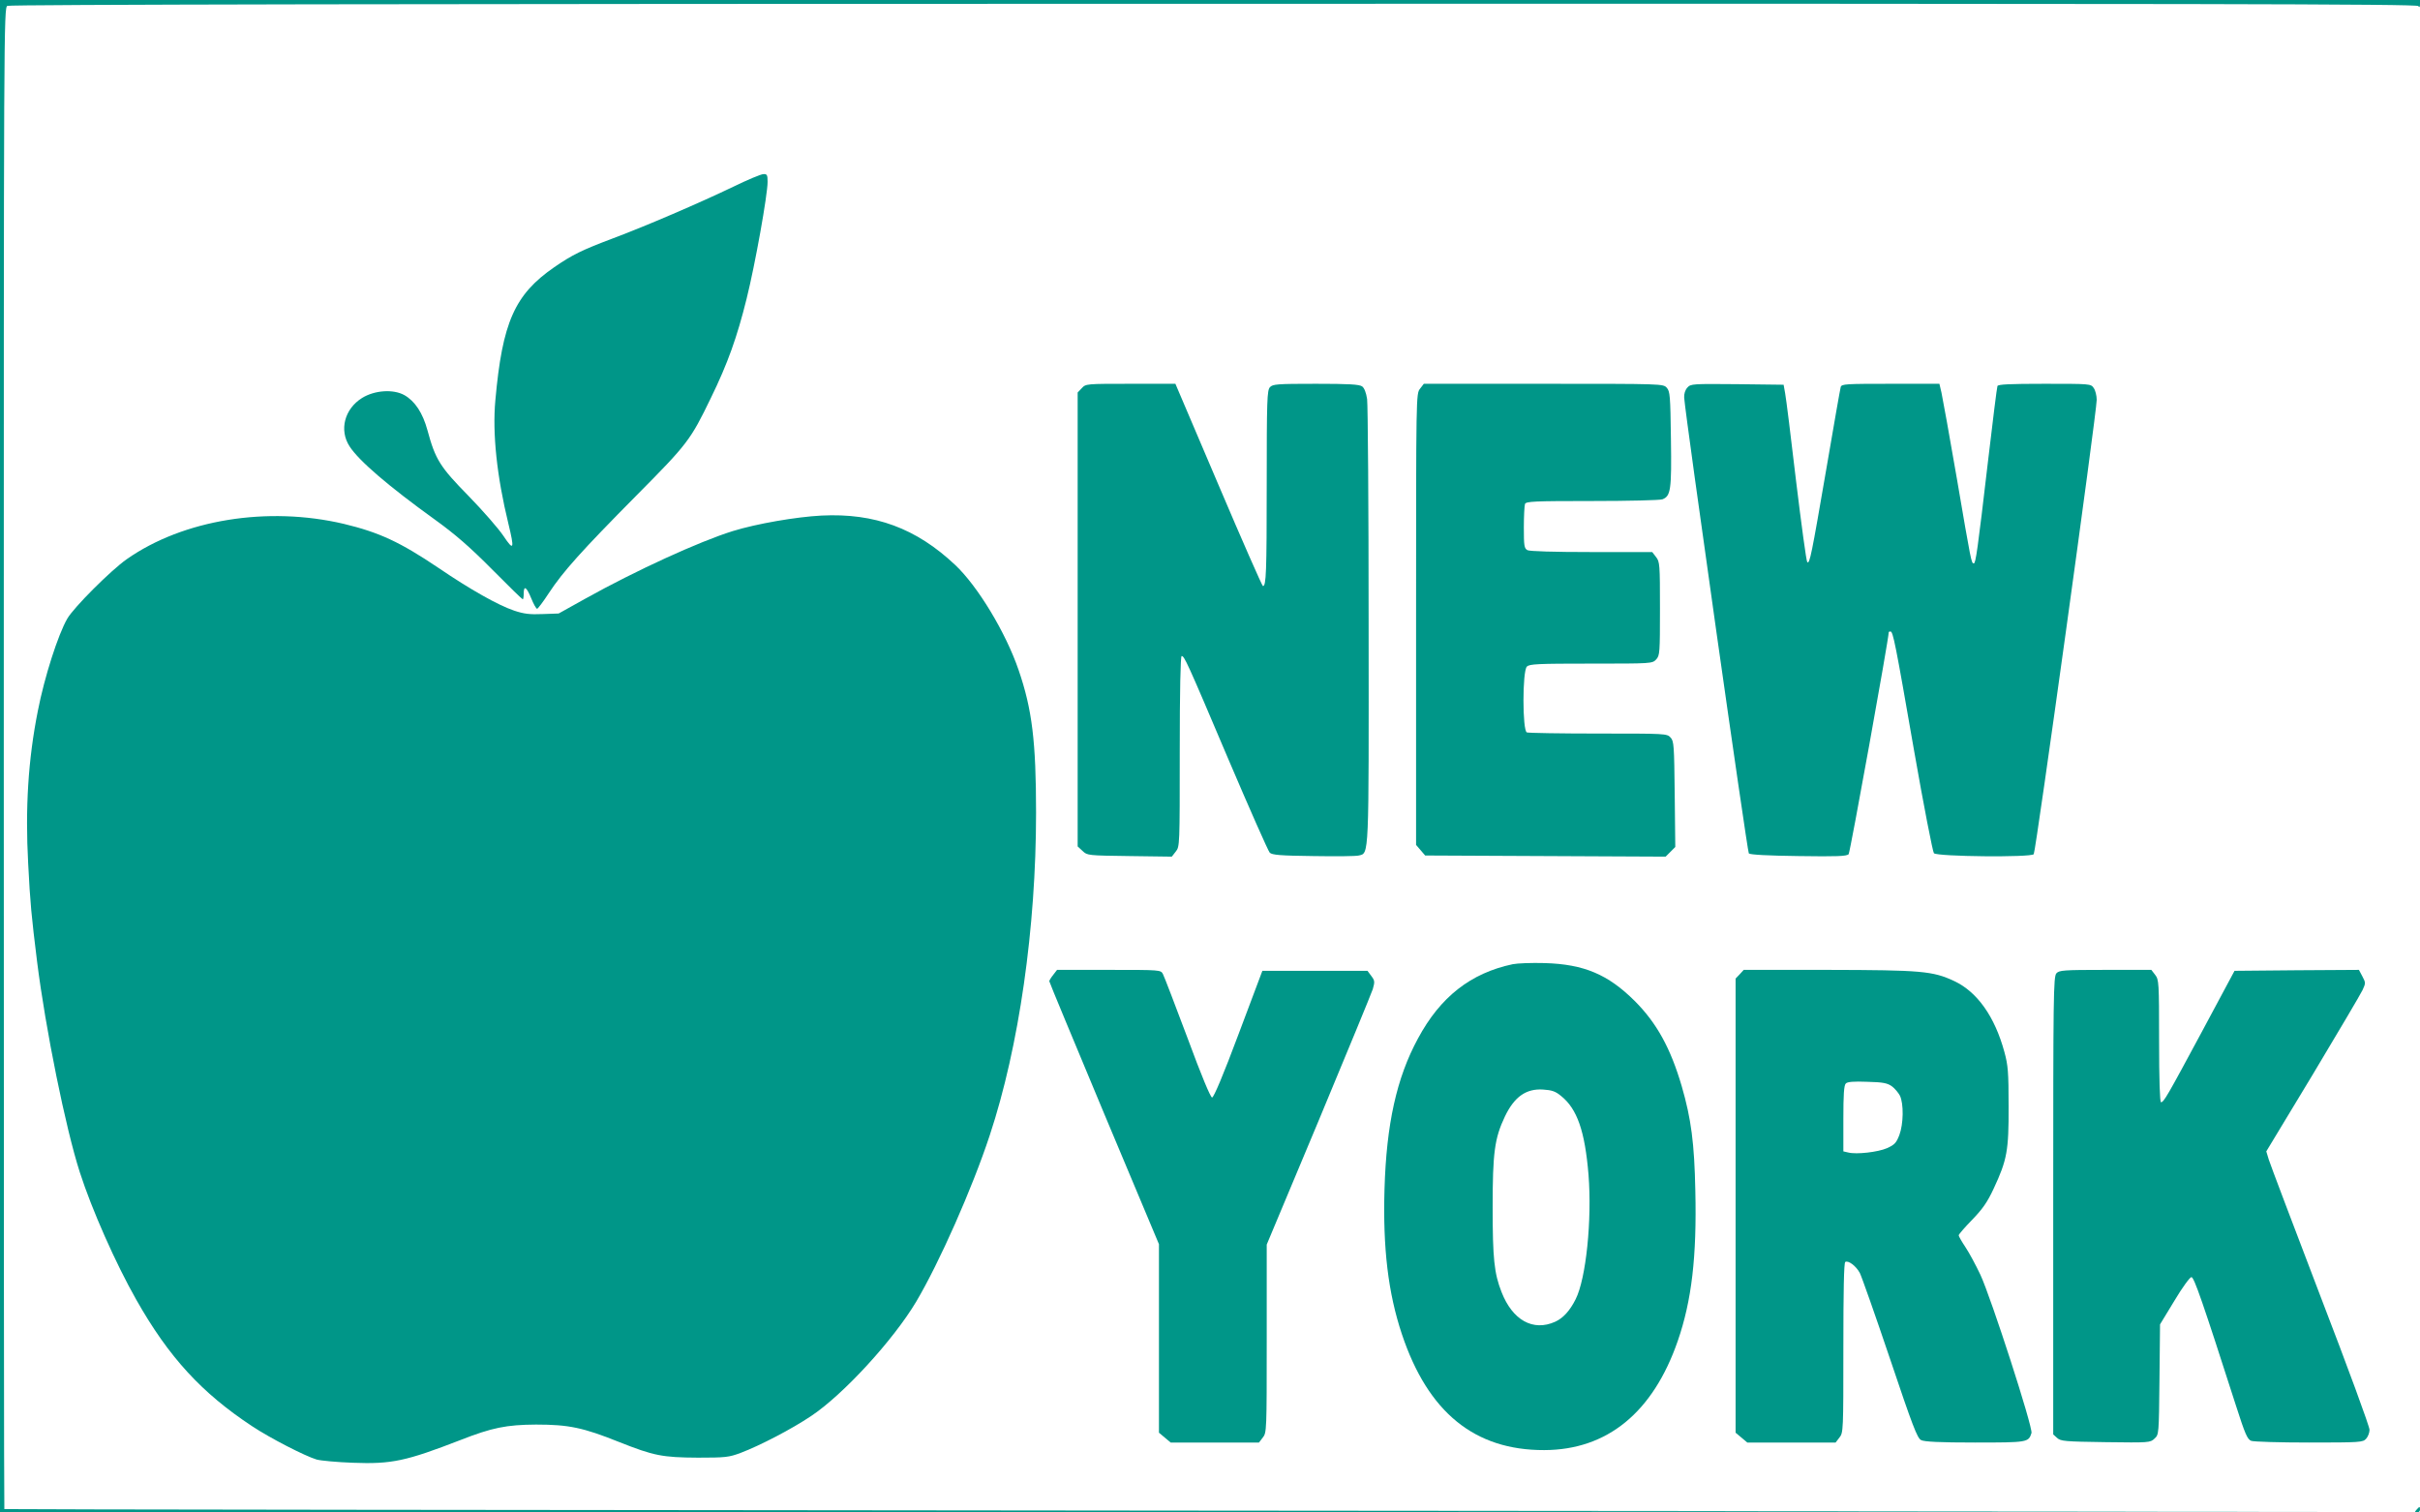
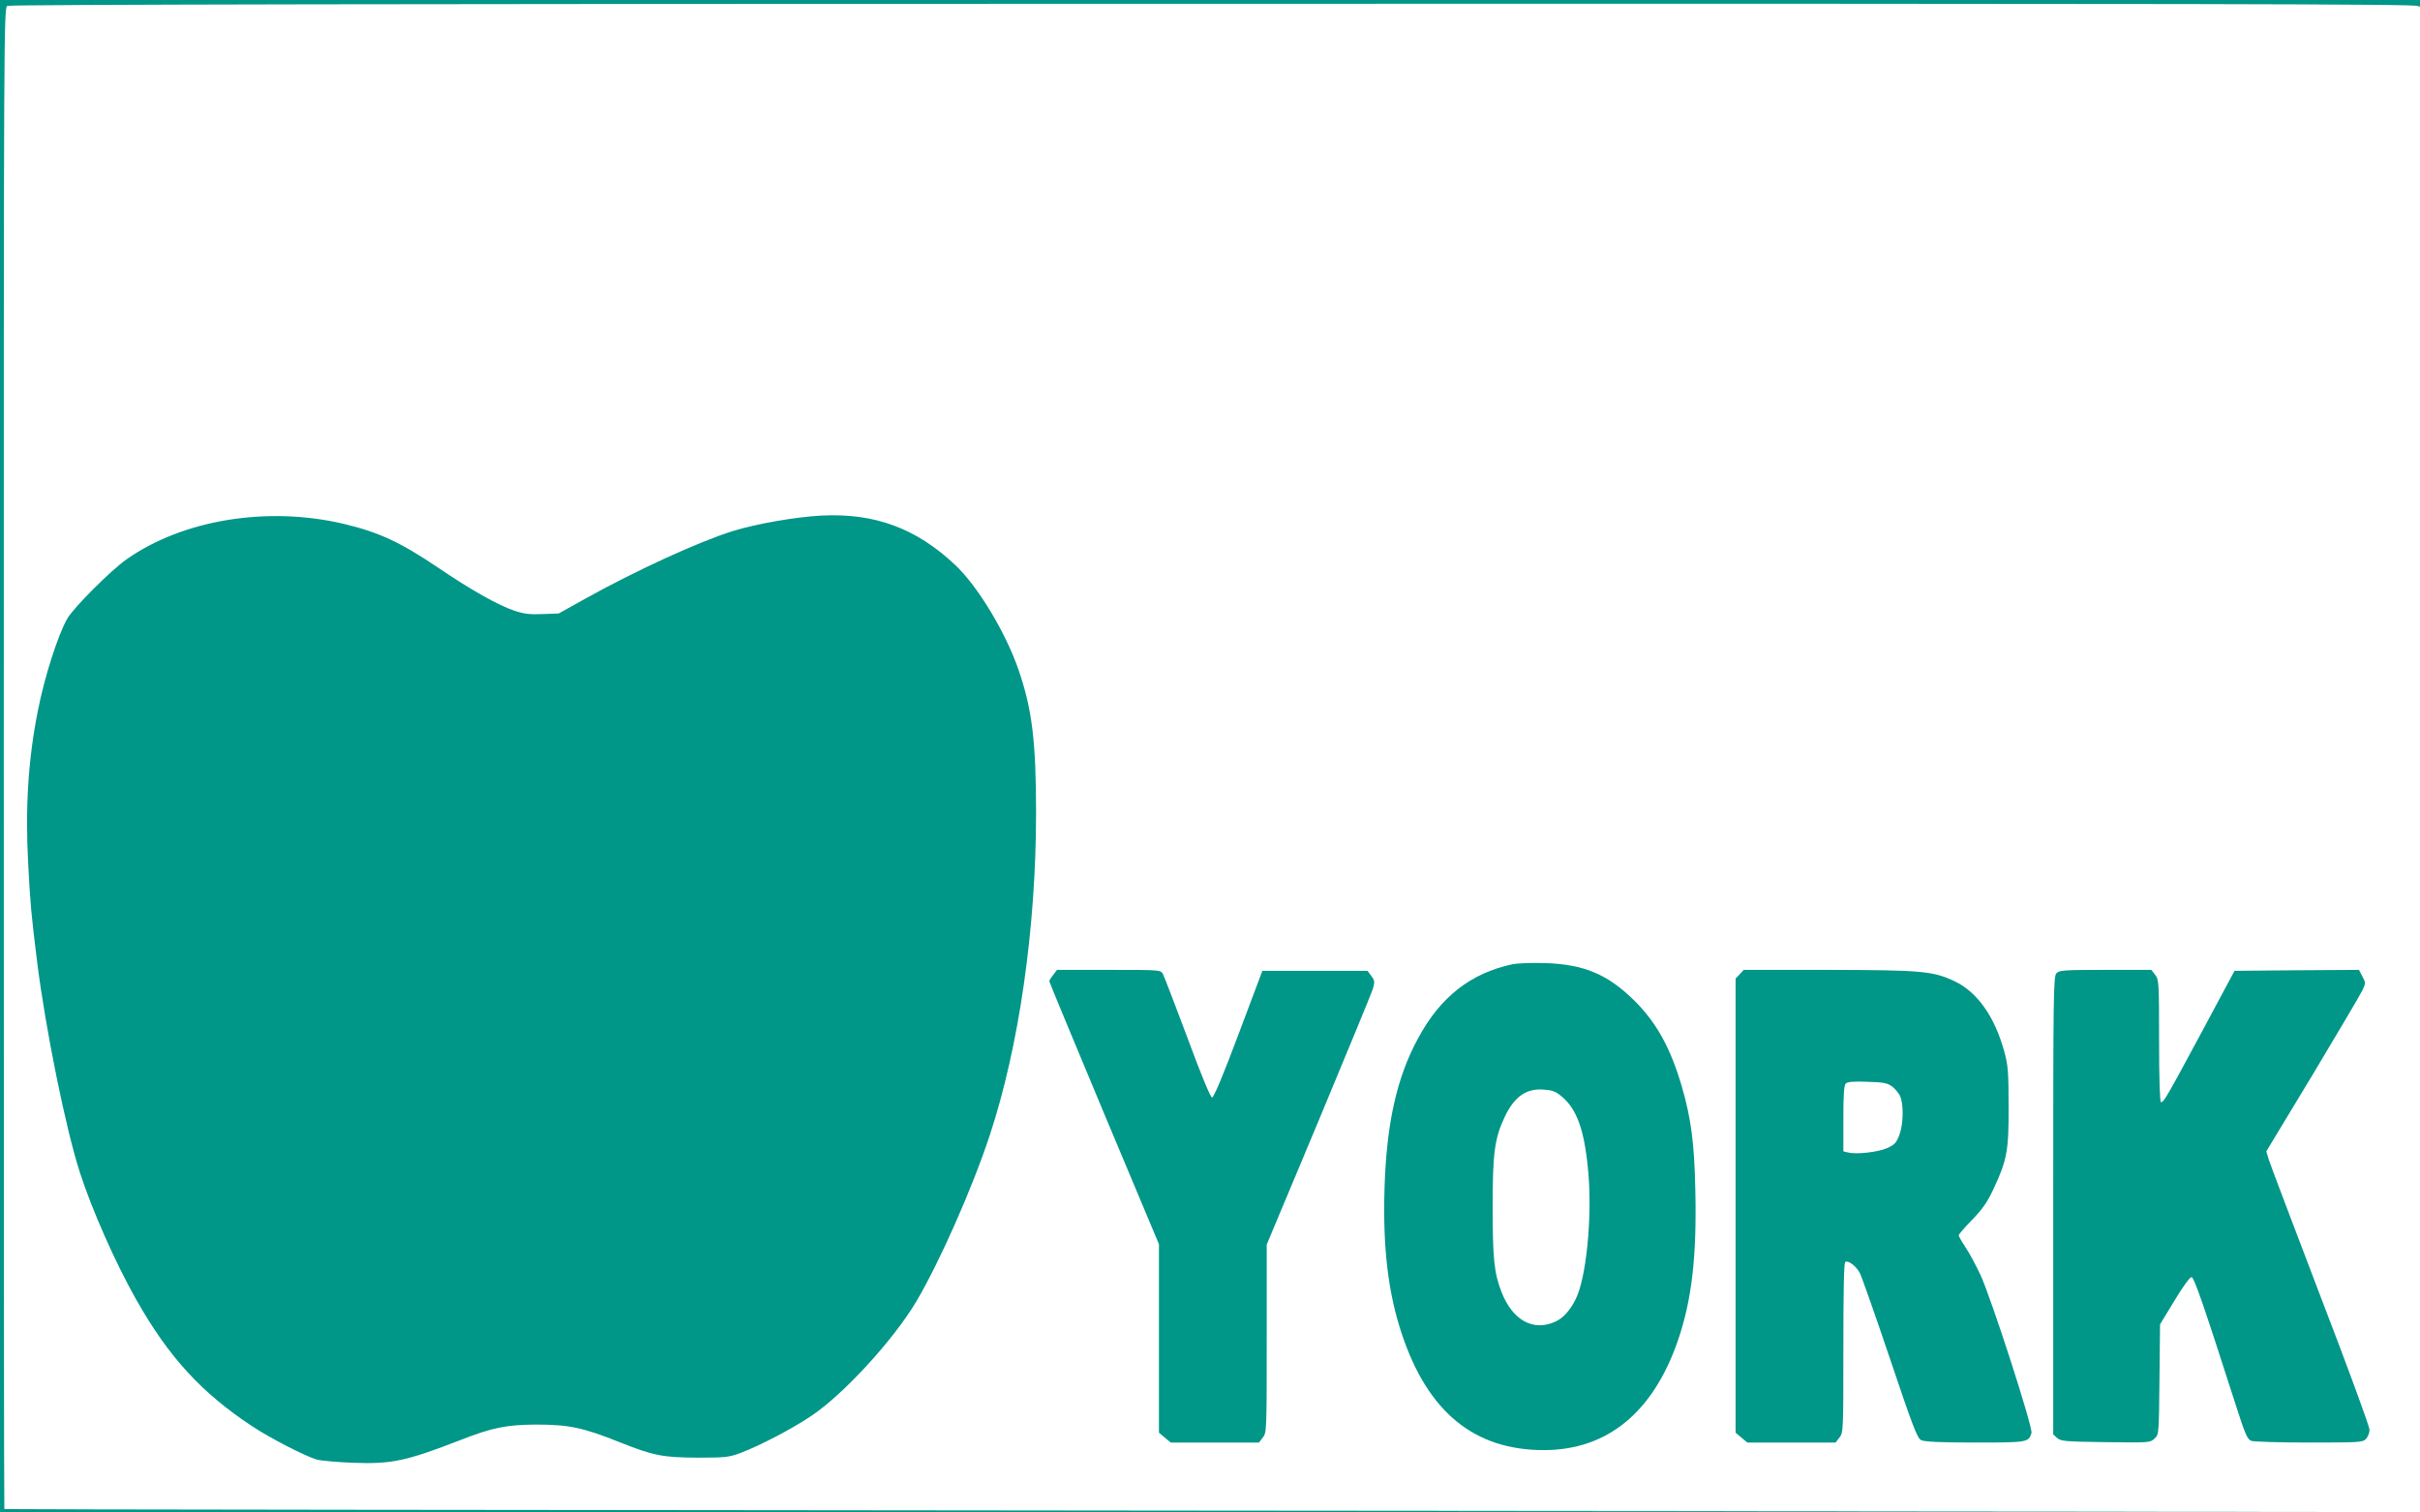
<svg xmlns="http://www.w3.org/2000/svg" version="1.0" width="1280pt" height="800pt" viewBox="0 0 1280 800" preserveAspectRatio="xMidYMid meet">
  <g transform="translate(0,800) scale(0.1,-0.1)" fill="#009688" stroke="none">
    <path d="M0 4000 l0 -4000 6203 2 6202 3 -6190 5 c-3405 3 -6191 6 -6192 8 -2 1 -3 1788 -3 3972 0 3874 0 3970 19 3979 12 7 2137 11 6381 11 5238 1 6365 -1 6371 -12 6 -9 9 -6 9 10 l0 22 -6400 0 -6400 0 0 -4000z" />
-     <path d="M3880 7013 c-181 -87 -465 -209 -636 -273 -167 -63 -216 -87 -312 -153 -210 -145 -275 -291 -312 -705 -16 -175 8 -402 69 -652 33 -136 29 -147 -26 -65 -26 39 -109 134 -185 212 -151 154 -175 192 -217 347 -25 92 -66 154 -122 186 -59 33 -158 26 -224 -15 -93 -58 -122 -170 -66 -256 49 -76 205 -210 452 -388 108 -78 184 -144 302 -263 86 -87 159 -158 162 -158 3 0 5 14 5 30 0 46 15 36 40 -25 12 -30 26 -55 31 -55 4 0 32 37 62 83 75 114 172 222 462 515 273 275 287 294 395 517 89 182 139 323 189 525 45 180 111 550 111 618 0 37 -3 42 -22 41 -13 0 -84 -30 -158 -66z" />
-     <path d="M5722 5947 l-22 -23 0 -1200 0 -1201 26 -24 c25 -24 28 -24 249 -27 l223 -3 21 27 c21 26 21 33 21 530 0 321 4 504 10 504 14 0 26 -24 246 -543 113 -265 212 -489 220 -497 12 -12 55 -16 231 -18 119 -2 227 -1 240 3 55 13 53 -22 52 1217 0 629 -4 1167 -8 1197 -5 34 -15 59 -26 67 -15 11 -71 14 -245 14 -207 0 -228 -2 -243 -18 -15 -17 -17 -67 -17 -513 0 -470 -3 -539 -20 -539 -4 0 -110 241 -235 535 l-228 535 -237 0 c-234 0 -237 0 -258 -23z" />
-     <path d="M7511 5944 c-21 -27 -21 -28 -21 -1220 l0 -1193 24 -28 24 -28 636 -3 636 -3 26 26 25 25 -3 279 c-3 258 -4 281 -22 300 -19 21 -26 21 -382 21 -199 0 -369 3 -378 6 -24 9 -24 325 0 348 13 14 58 16 339 16 321 0 324 0 345 22 19 21 20 34 20 269 0 234 -1 248 -21 273 l-20 26 -320 0 c-202 0 -327 4 -340 10 -17 10 -19 22 -19 120 0 59 3 115 6 124 5 14 46 16 354 16 192 0 360 4 373 9 44 17 49 50 45 319 -3 229 -5 252 -22 271 -19 21 -21 21 -652 21 l-633 0 -20 -26z" />
-     <path d="M8925 5950 c-12 -13 -18 -33 -17 -53 7 -101 334 -2403 342 -2411 7 -7 103 -12 264 -14 204 -3 254 -1 264 10 8 10 212 1139 212 1174 0 2 4 4 9 4 14 0 26 -61 125 -630 51 -292 99 -537 105 -543 18 -18 514 -23 528 -5 11 14 333 2337 333 2403 0 22 -7 51 -16 63 -15 22 -18 22 -260 22 -187 0 -246 -3 -249 -12 -3 -7 -25 -186 -50 -398 -55 -471 -65 -540 -75 -540 -13 0 -14 6 -89 445 -39 226 -76 431 -82 458 l-11 47 -258 0 c-238 0 -259 -1 -264 -17 -3 -10 -37 -205 -76 -433 -78 -453 -88 -506 -101 -493 -5 5 -31 198 -59 428 -27 231 -53 440 -58 465 l-8 45 -245 3 c-237 2 -246 2 -264 -18z" />
    <path d="M4345 5273 c-134 -7 -343 -43 -469 -82 -177 -55 -512 -208 -781 -358 l-140 -78 -85 -3 c-68 -3 -99 1 -150 18 -86 29 -233 112 -402 227 -202 136 -312 187 -499 232 -403 95 -850 23 -1149 -187 -84 -59 -279 -254 -314 -314 -49 -85 -121 -309 -156 -489 -51 -256 -67 -515 -51 -806 11 -214 17 -275 47 -518 45 -359 151 -882 226 -1115 64 -199 190 -483 299 -675 172 -304 346 -493 613 -669 95 -63 280 -158 341 -176 22 -6 108 -14 191 -17 206 -8 282 9 569 120 168 66 244 81 400 82 174 0 249 -16 439 -92 184 -73 229 -82 418 -83 145 0 163 2 225 25 105 40 270 126 373 195 170 113 435 402 556 605 122 206 296 598 389 880 155 468 245 1098 245 1705 0 378 -21 548 -92 755 -68 199 -216 444 -336 557 -206 194 -425 275 -707 261z" />
    <path d="M8001 2900 c-222 -47 -383 -173 -501 -393 -113 -208 -167 -453 -177 -797 -9 -312 19 -548 92 -767 138 -413 384 -614 753 -613 333 1 575 199 706 577 74 214 101 446 93 795 -5 251 -22 381 -72 553 -59 201 -132 334 -249 451 -141 140 -268 194 -476 200 -69 2 -145 -1 -169 -6z m256 -697 c85 -68 126 -186 145 -416 19 -240 -13 -550 -68 -659 -30 -60 -66 -100 -108 -119 -117 -53 -226 8 -284 157 -39 99 -47 178 -47 449 0 288 10 364 65 480 50 104 112 148 202 142 46 -3 65 -9 95 -34z" />
    <path d="M5571 2844 c-12 -15 -21 -30 -21 -34 0 -5 131 -319 290 -700 l290 -691 0 -499 0 -498 31 -26 31 -26 233 0 234 0 20 26 c21 26 21 36 21 524 l0 497 274 654 c150 360 279 673 287 697 11 39 11 45 -8 70 l-20 27 -278 0 -278 0 -126 -335 c-80 -214 -131 -335 -140 -335 -8 0 -56 114 -130 315 -65 173 -123 325 -130 338 -12 22 -12 22 -286 22 l-274 0 -20 -26z" />
    <path d="M9202 2847 l-22 -23 0 -1201 0 -1201 31 -26 31 -26 233 0 234 0 20 26 c21 26 21 37 21 475 0 300 3 450 10 454 16 10 57 -21 77 -58 9 -17 81 -221 159 -452 120 -357 145 -422 165 -432 17 -9 98 -13 286 -13 279 0 282 1 298 50 9 28 -214 717 -270 837 -24 51 -59 116 -79 146 -20 30 -36 58 -36 63 0 5 32 42 71 82 55 57 80 92 114 165 71 152 80 201 79 437 0 179 -3 215 -22 285 -51 188 -144 319 -266 376 -113 53 -174 58 -667 59 l-446 0 -21 -23z m805 -593 c15 -11 34 -34 42 -49 21 -43 19 -151 -3 -209 -16 -41 -25 -51 -65 -69 -48 -21 -162 -34 -205 -23 l-26 6 0 173 c0 125 3 177 13 186 8 9 41 12 114 9 84 -2 106 -7 130 -24z" />
    <path d="M10877 2852 c-16 -17 -17 -117 -17 -1229 l0 -1210 21 -19 c19 -17 41 -19 256 -22 230 -3 236 -3 259 19 23 21 23 23 26 313 l3 291 76 125 c41 69 82 125 90 125 14 0 59 -130 235 -678 49 -153 61 -180 81 -188 13 -5 152 -9 307 -9 270 0 284 1 301 20 10 11 18 32 18 47 1 16 -116 334 -260 708 -143 374 -266 699 -273 722 l-13 43 246 407 c135 225 253 425 263 446 17 37 17 39 -1 73 l-18 34 -329 -2 -329 -3 -172 -321 c-184 -342 -202 -374 -217 -374 -6 0 -10 120 -10 324 0 312 -1 324 -21 350 l-20 26 -243 0 c-223 0 -244 -2 -259 -18z" />
-     <path d="M12782 15 c-11 -12 -10 -15 3 -15 8 0 15 7 15 15 0 18 -2 18 -18 0z" />
  </g>
</svg>